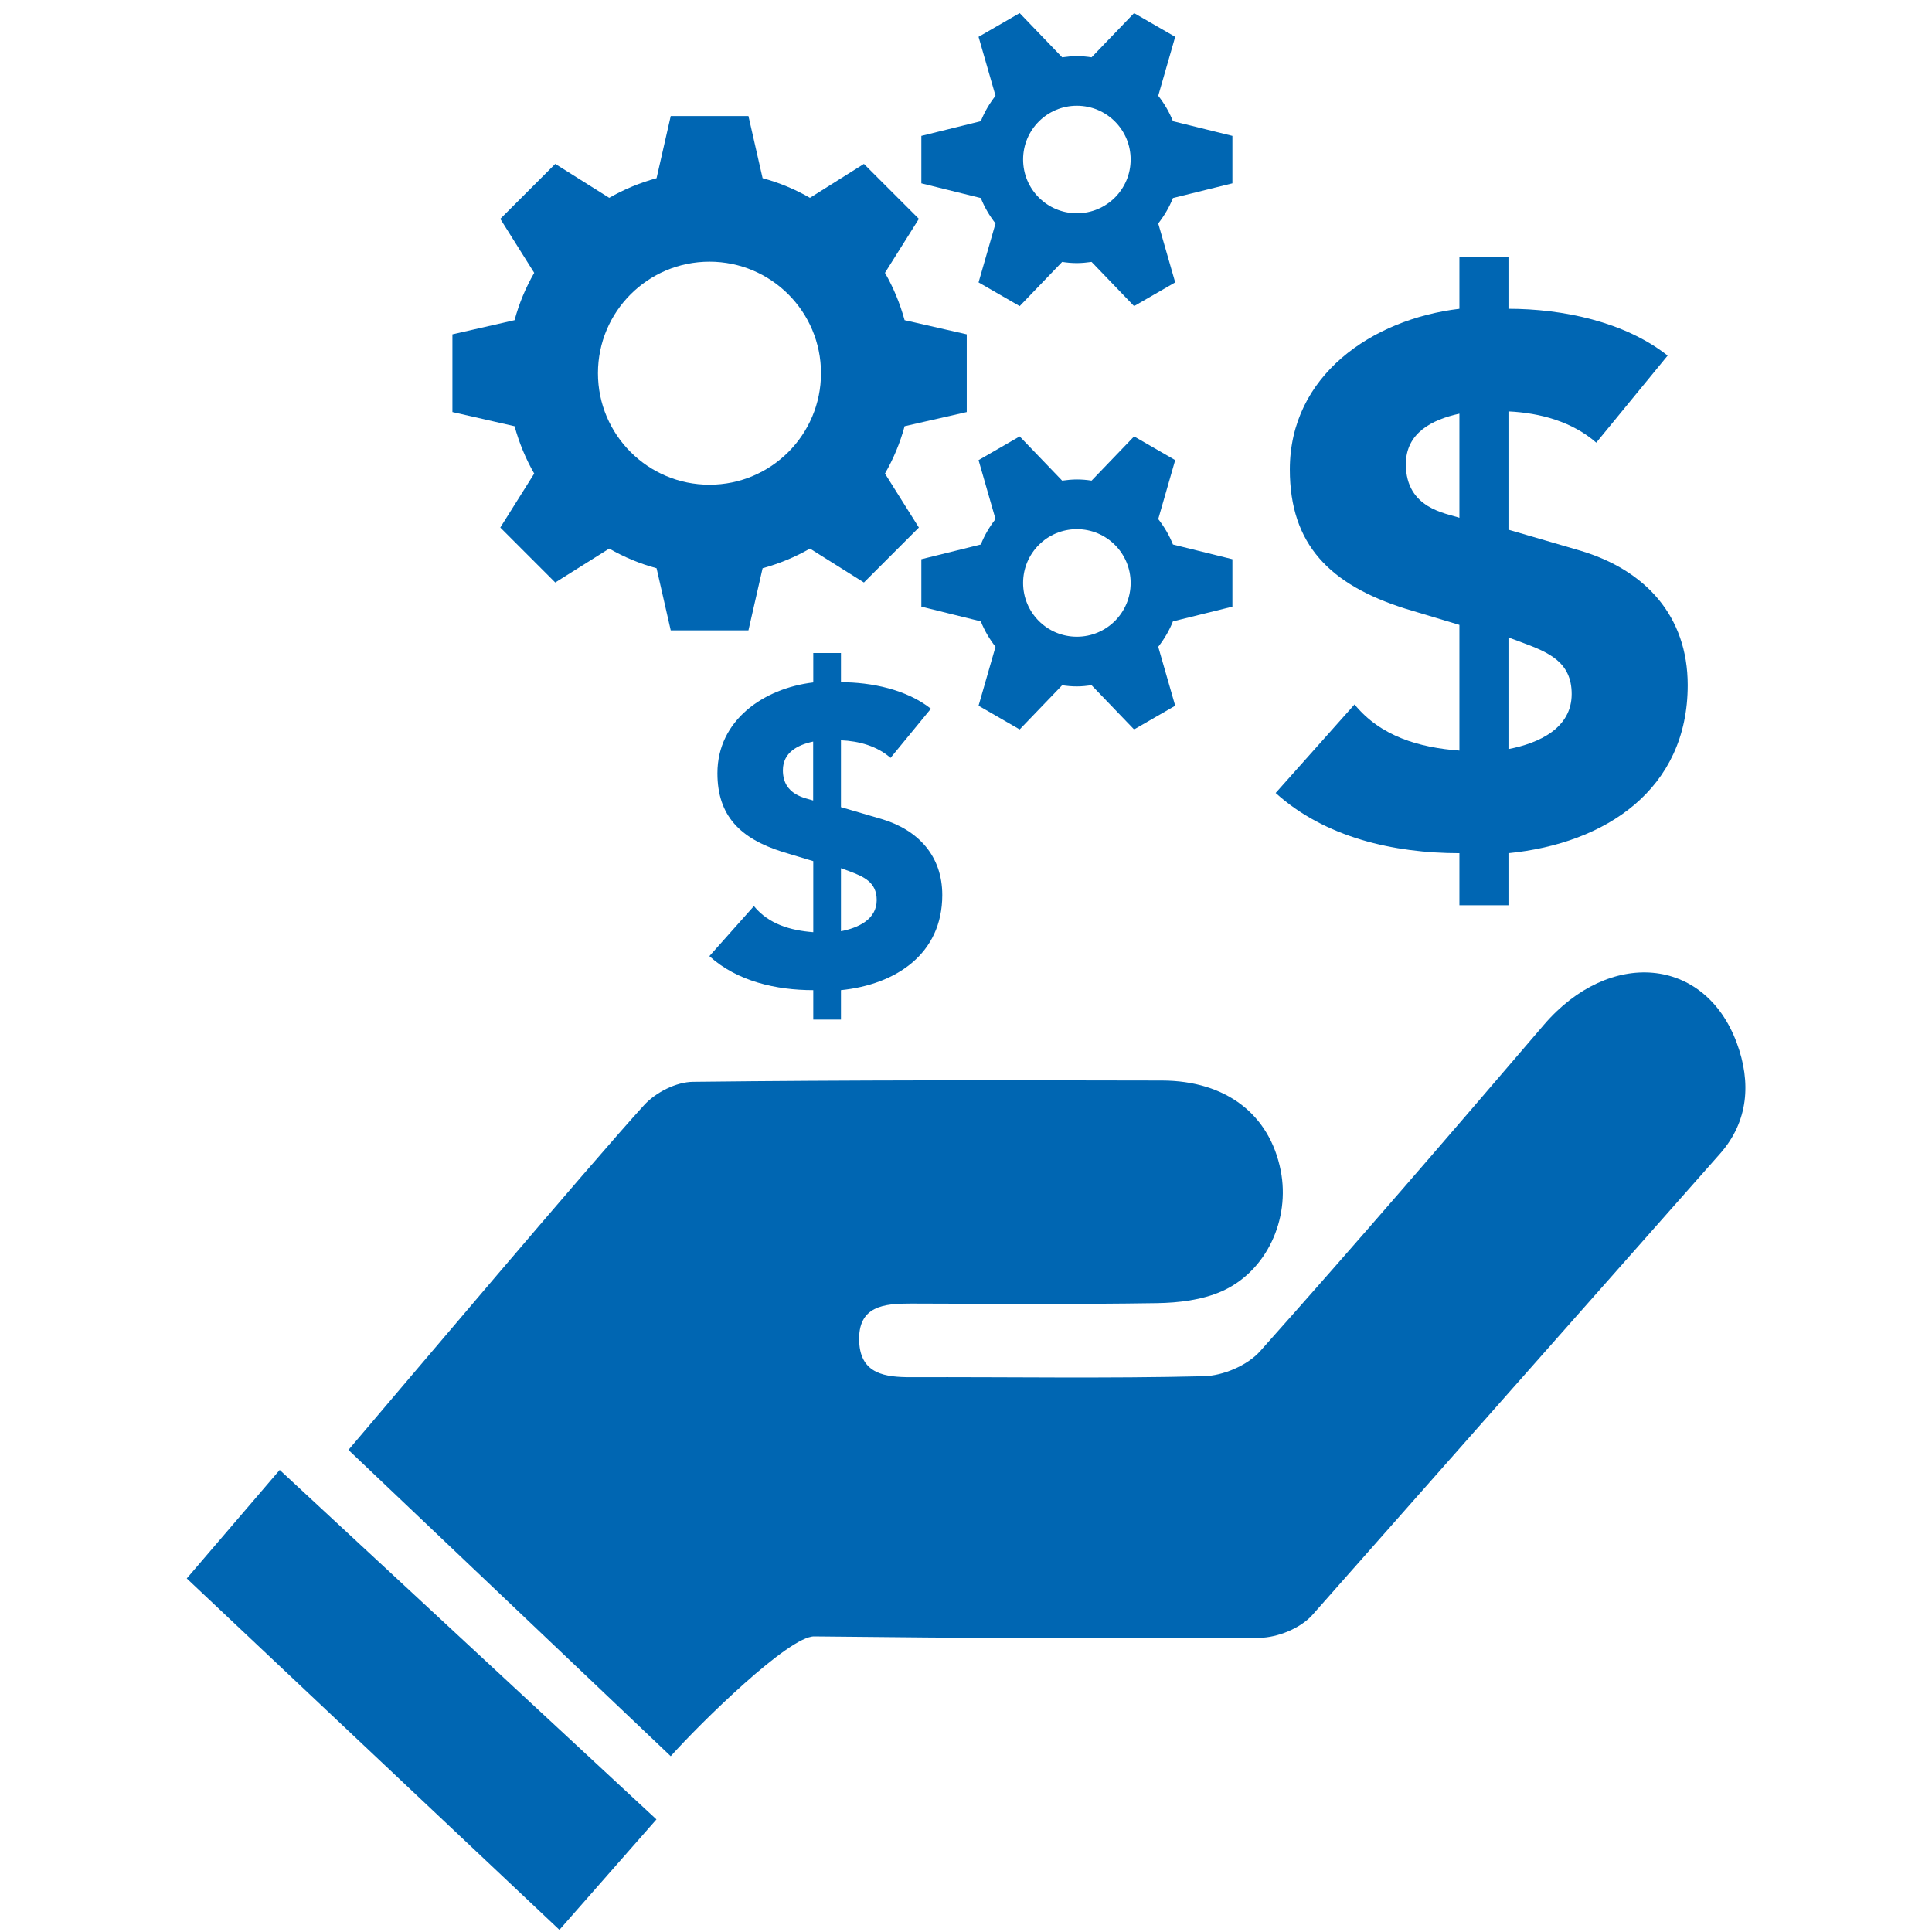
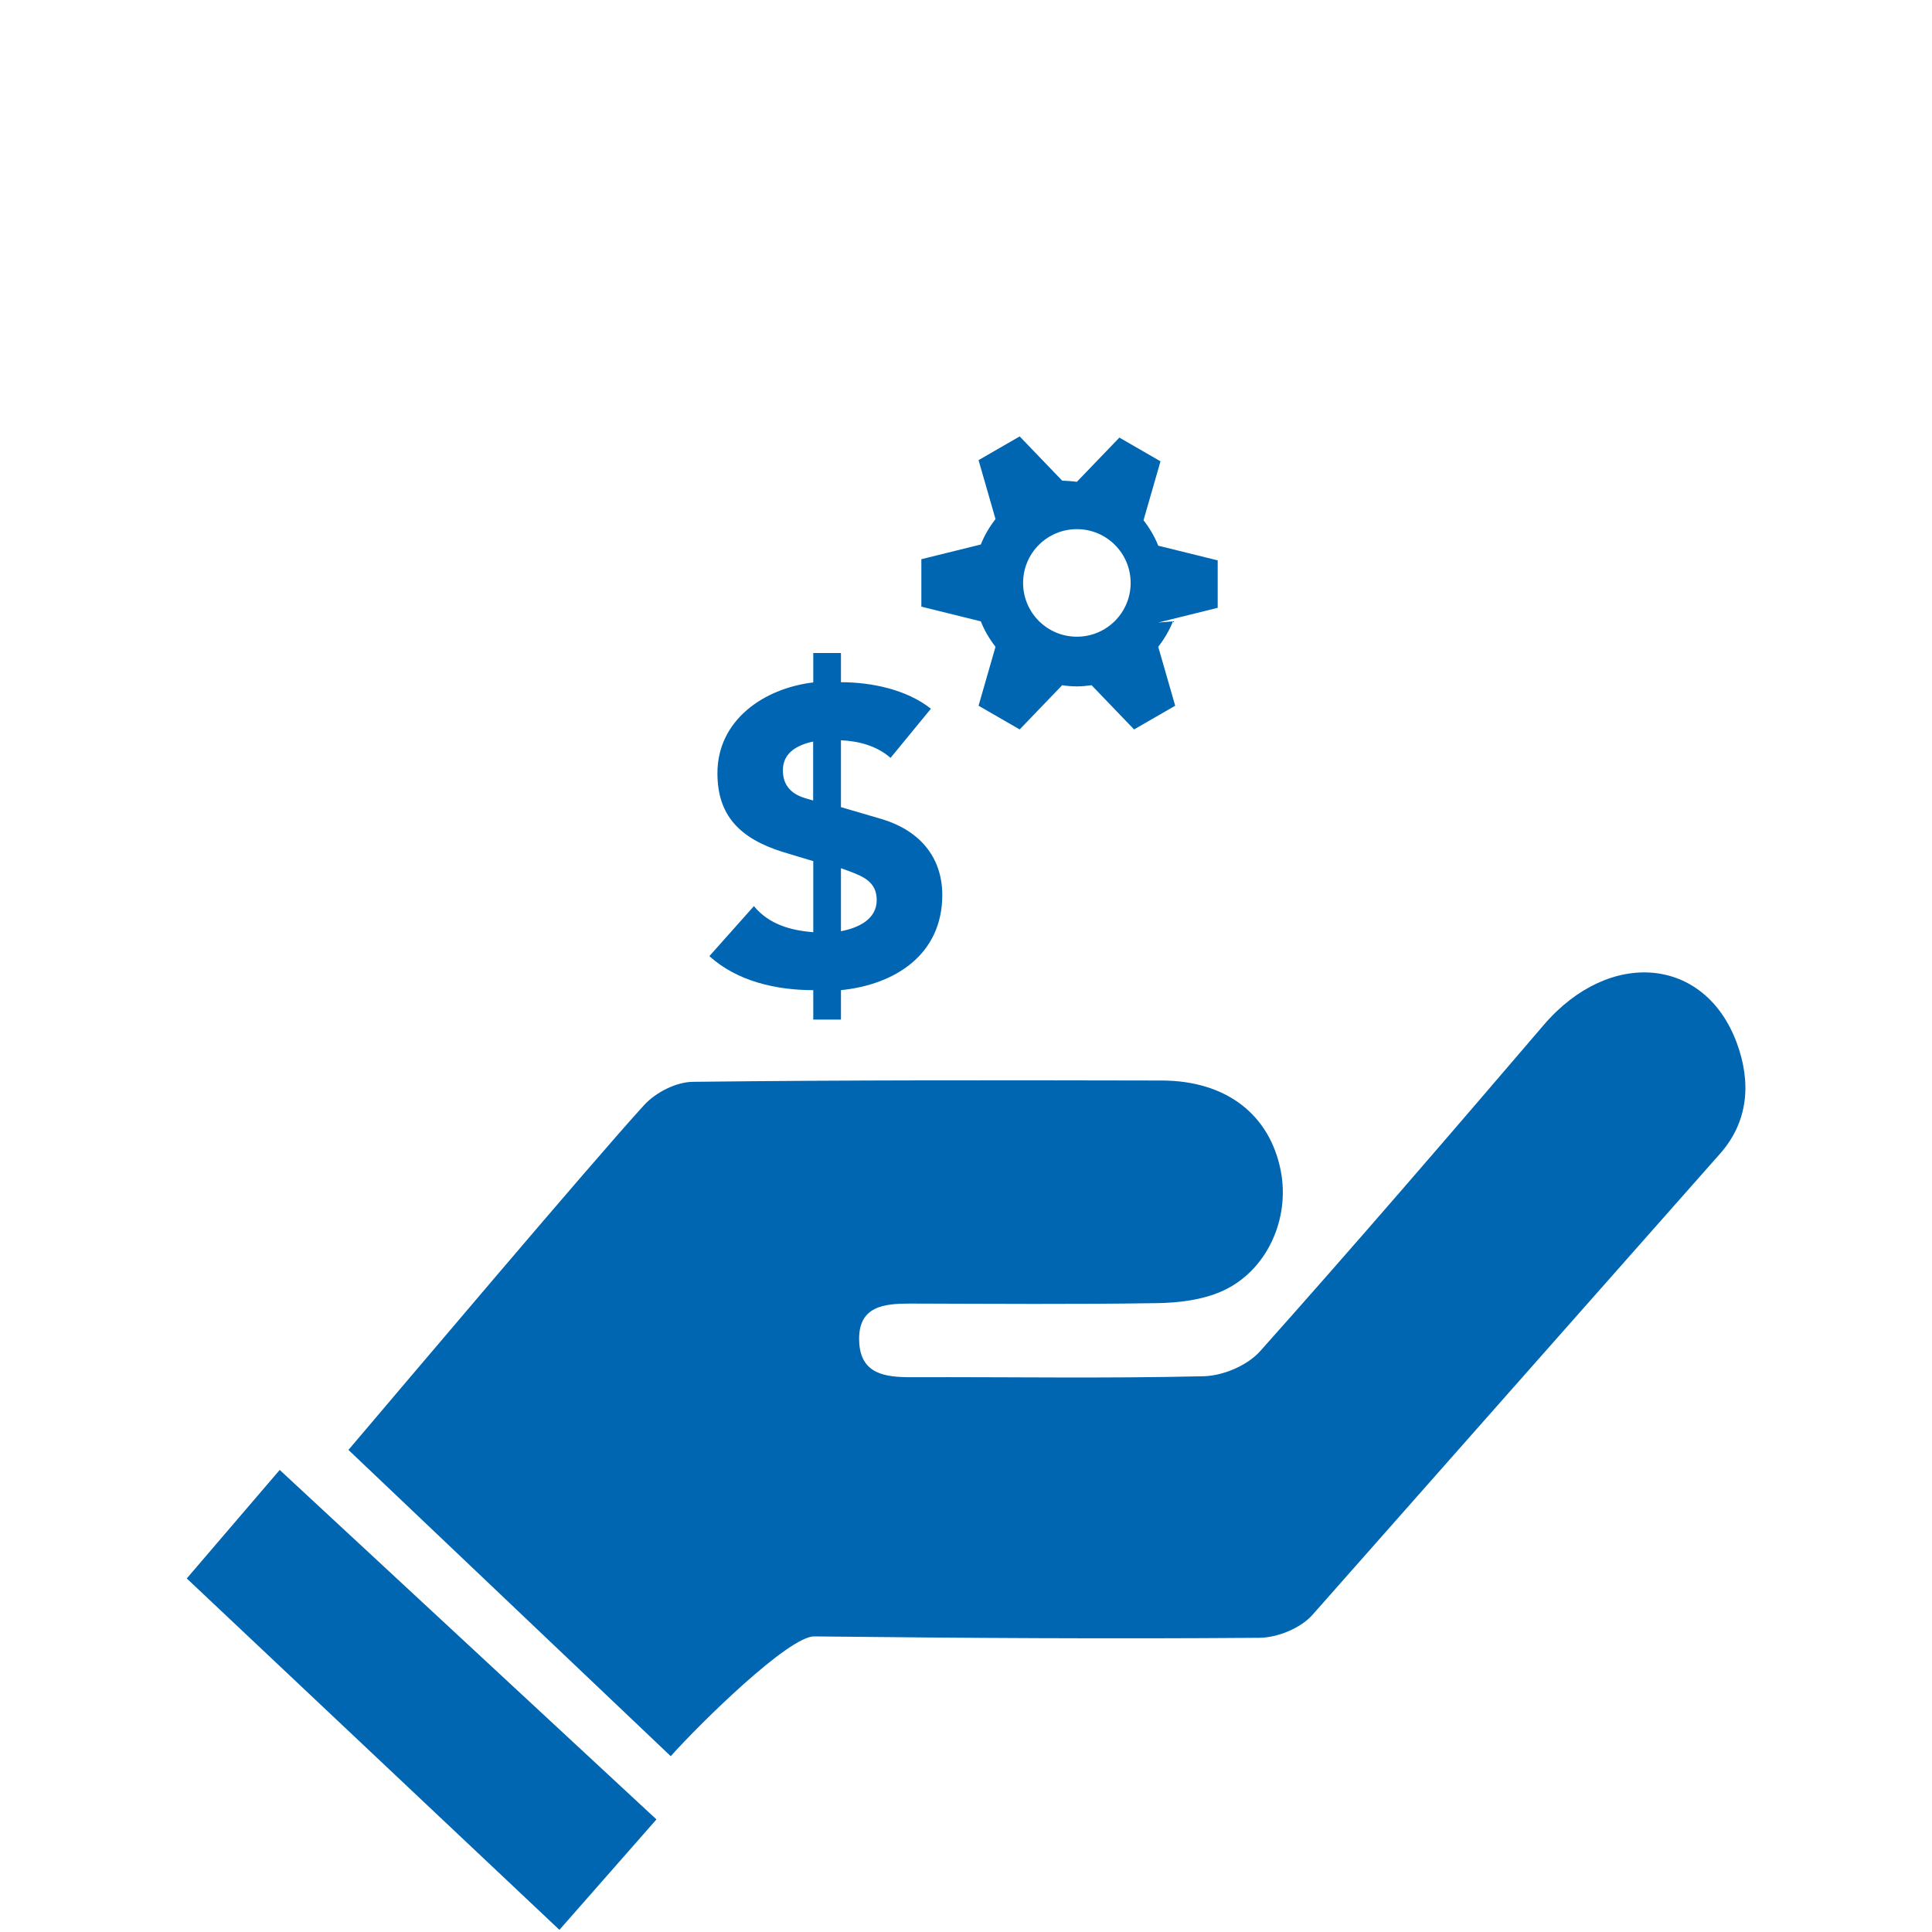
<svg xmlns="http://www.w3.org/2000/svg" id="Icon" version="1.1" viewBox="0 0 180 180">
  <defs>
    <style>
      .st0 {
        fill: #0066b2;
      }

      .st1 {
        fill: #0066b3;
      }
    </style>
  </defs>
  <g>
    <path class="st0" d="M32.46,135.09c4.49-5.28,22.6-26.71,27.54-32.12,1.09-1.2,3.01-2.17,4.57-2.18,14.56-.17,29.13-.15,43.69-.12,5.99.02,10.03,3.17,11.06,8.38.9,4.54-1.31,9.42-5.52,11.27-1.83.8-3.99,1.06-6.01,1.09-7.64.12-15.29.06-22.93.04-2.47,0-4.97.19-4.81,3.58.14,3.01,2.45,3.28,4.82,3.28,9.1-.03,18.2.13,27.3-.09,1.78-.05,4.04-.99,5.24-2.34,8.93-10.01,17.69-20.19,26.42-30.39,6.11-7.13,15-6.38,17.98,1.67,1.37,3.7,1.08,7.34-1.55,10.32-6.73,7.62-34.09,38.55-37.97,42.96-1.11,1.26-3.26,2.13-4.94,2.15-13.83.11-27.67.02-41.49-.13-2.36-.03-10.59,8.05-13.37,11.16-9.97-9.48-19.88-18.9-30.01-28.52" />
    <path class="st0" d="M61.16,169.51c-3.16,3.59-6.07,6.92-9.04,10.29-11.65-10.99-23.06-21.74-34.72-32.74,2.8-3.26,5.51-6.43,8.66-10.11,11.7,10.86,23.31,21.62,35.1,32.56" />
  </g>
-   <path class="st0" d="M109.28,57.89c-.34.86-.81,1.65-1.37,2.37l1.58,5.49-3.83,2.21-3.96-4.12c-.45.06-.9.11-1.37.11s-.92-.04-1.37-.11l-3.96,4.12-3.83-2.21,1.58-5.49c-.56-.72-1.03-1.51-1.37-2.37l-5.54-1.37v-4.42l5.54-1.37c.34-.86.81-1.65,1.37-2.37l-1.58-5.49,3.83-2.21,3.96,4.12c.45-.06.9-.11,1.37-.11s.92.04,1.37.11l3.96-4.12,3.83,2.21-1.58,5.49c.56.72,1.03,1.51,1.37,2.37l5.54,1.37v4.42l-5.54,1.37ZM100.33,49.3c-2.77,0-5.01,2.24-5.01,5.01s2.24,5.01,5.01,5.01,5.01-2.24,5.01-5.01-2.24-5.01-5.01-5.01Z" />
-   <path class="st0" d="M109.28,18.45c-.34.86-.81,1.65-1.37,2.37l1.58,5.49-3.83,2.21-3.96-4.12c-.45.06-.9.11-1.37.11s-.92-.04-1.37-.11l-3.96,4.12-3.83-2.21,1.58-5.49c-.56-.72-1.03-1.51-1.37-2.37l-5.54-1.37v-4.42l5.54-1.37c.34-.86.81-1.65,1.37-2.37l-1.58-5.49,3.83-2.21,3.96,4.12c.45-.06.9-.11,1.37-.11s.92.04,1.37.11l3.96-4.12,3.83,2.21-1.58,5.49c.56.72,1.03,1.51,1.37,2.37l5.54,1.37v4.42l-5.54,1.37ZM100.33,9.85c-2.77,0-5.01,2.24-5.01,5.01s2.24,5.01,5.01,5.01,5.01-2.24,5.01-5.01-2.24-5.01-5.01-5.01Z" />
+   <path class="st0" d="M109.28,57.89c-.34.86-.81,1.65-1.37,2.37l1.58,5.49-3.83,2.21-3.96-4.12c-.45.06-.9.11-1.37.11s-.92-.04-1.37-.11l-3.96,4.12-3.83-2.21,1.58-5.49c-.56-.72-1.03-1.51-1.37-2.37l-5.54-1.37v-4.42l5.54-1.37c.34-.86.81-1.65,1.37-2.37l-1.58-5.49,3.83-2.21,3.96,4.12s.92.04,1.37.11l3.96-4.12,3.83,2.21-1.58,5.49c.56.72,1.03,1.51,1.37,2.37l5.54,1.37v4.42l-5.54,1.37ZM100.33,49.3c-2.77,0-5.01,2.24-5.01,5.01s2.24,5.01,5.01,5.01,5.01-2.24,5.01-5.01-2.24-5.01-5.01-5.01Z" />
  <path class="st1" d="M78.35,63.56c2.82,0,6.11.67,8.38,2.47l-3.76,4.58c-1.25-1.1-2.94-1.57-4.62-1.64v6.23l3.76,1.1c3.45,1.02,5.68,3.45,5.68,7.09,0,5.48-4.31,8.34-9.44,8.86v2.74h-2.58v-2.74c-3.45,0-7.09-.82-9.68-3.17l4.15-4.66c1.37,1.68,3.41,2.27,5.53,2.43v-6.62l-2.86-.86c-3.96-1.25-6.07-3.37-6.07-7.33,0-4.94,4.31-7.91,8.93-8.46v-2.74h2.58v2.74ZM75.76,69.09c-1.45.31-2.82,1.02-2.82,2.67,0,2.35,2.16,2.59,2.82,2.82v-5.49ZM78.35,86.76c1.61-.31,3.33-1.1,3.33-2.9,0-1.68-1.22-2.19-2.58-2.7l-.75-.27v5.88Z" />
-   <path class="st1" d="M140.54,28.77c4.99,0,10.81,1.18,14.83,4.36l-6.65,8.11c-2.22-1.94-5.2-2.77-8.18-2.91v11.02l6.65,1.94c6.1,1.8,10.05,6.1,10.05,12.54,0,9.7-7.62,14.76-16.7,15.66v4.85h-4.57v-4.85c-6.1,0-12.54-1.46-17.12-5.61l7.35-8.25c2.43,2.98,6.03,4.02,9.77,4.3v-11.71l-5.06-1.52c-7-2.22-10.74-5.96-10.74-12.96,0-8.73,7.62-13.99,15.8-14.97v-4.85h4.57v4.85ZM135.97,38.54c-2.57.56-4.99,1.8-4.99,4.71,0,4.16,3.81,4.57,4.99,4.99v-9.7ZM140.54,69.79c2.84-.55,5.89-1.94,5.89-5.13,0-2.98-2.15-3.88-4.57-4.78l-1.32-.49v10.39Z" />
-   <path class="st1" d="M66.1,24.38c-5.74,0-10.39,4.65-10.39,10.39s4.65,10.39,10.39,10.39,10.39-4.65,10.39-10.39-4.65-10.39-10.39-10.39ZM84.28,39.71c-.42,1.56-1.04,3.04-1.83,4.41l3.16,5.03-5.12,5.12-5.03-3.16c-1.37.79-2.85,1.4-4.41,1.83l-1.32,5.79h-7.24l-1.32-5.79c-1.56-.42-3.04-1.04-4.41-1.83l-5.03,3.16-5.12-5.12,3.16-5.03c-.79-1.37-1.4-2.85-1.83-4.41l-5.79-1.32v-7.24l5.79-1.32c.42-1.56,1.04-3.04,1.83-4.41l-3.16-5.03,5.12-5.12,5.03,3.16c1.37-.79,2.85-1.4,4.41-1.83l1.32-5.79h7.24l1.32,5.79c1.56.42,3.04,1.04,4.41,1.83l5.03-3.16,5.12,5.12-3.16,5.03c.79,1.37,1.4,2.85,1.83,4.41l5.79,1.32v7.24l-5.79,1.32Z" />
</svg>